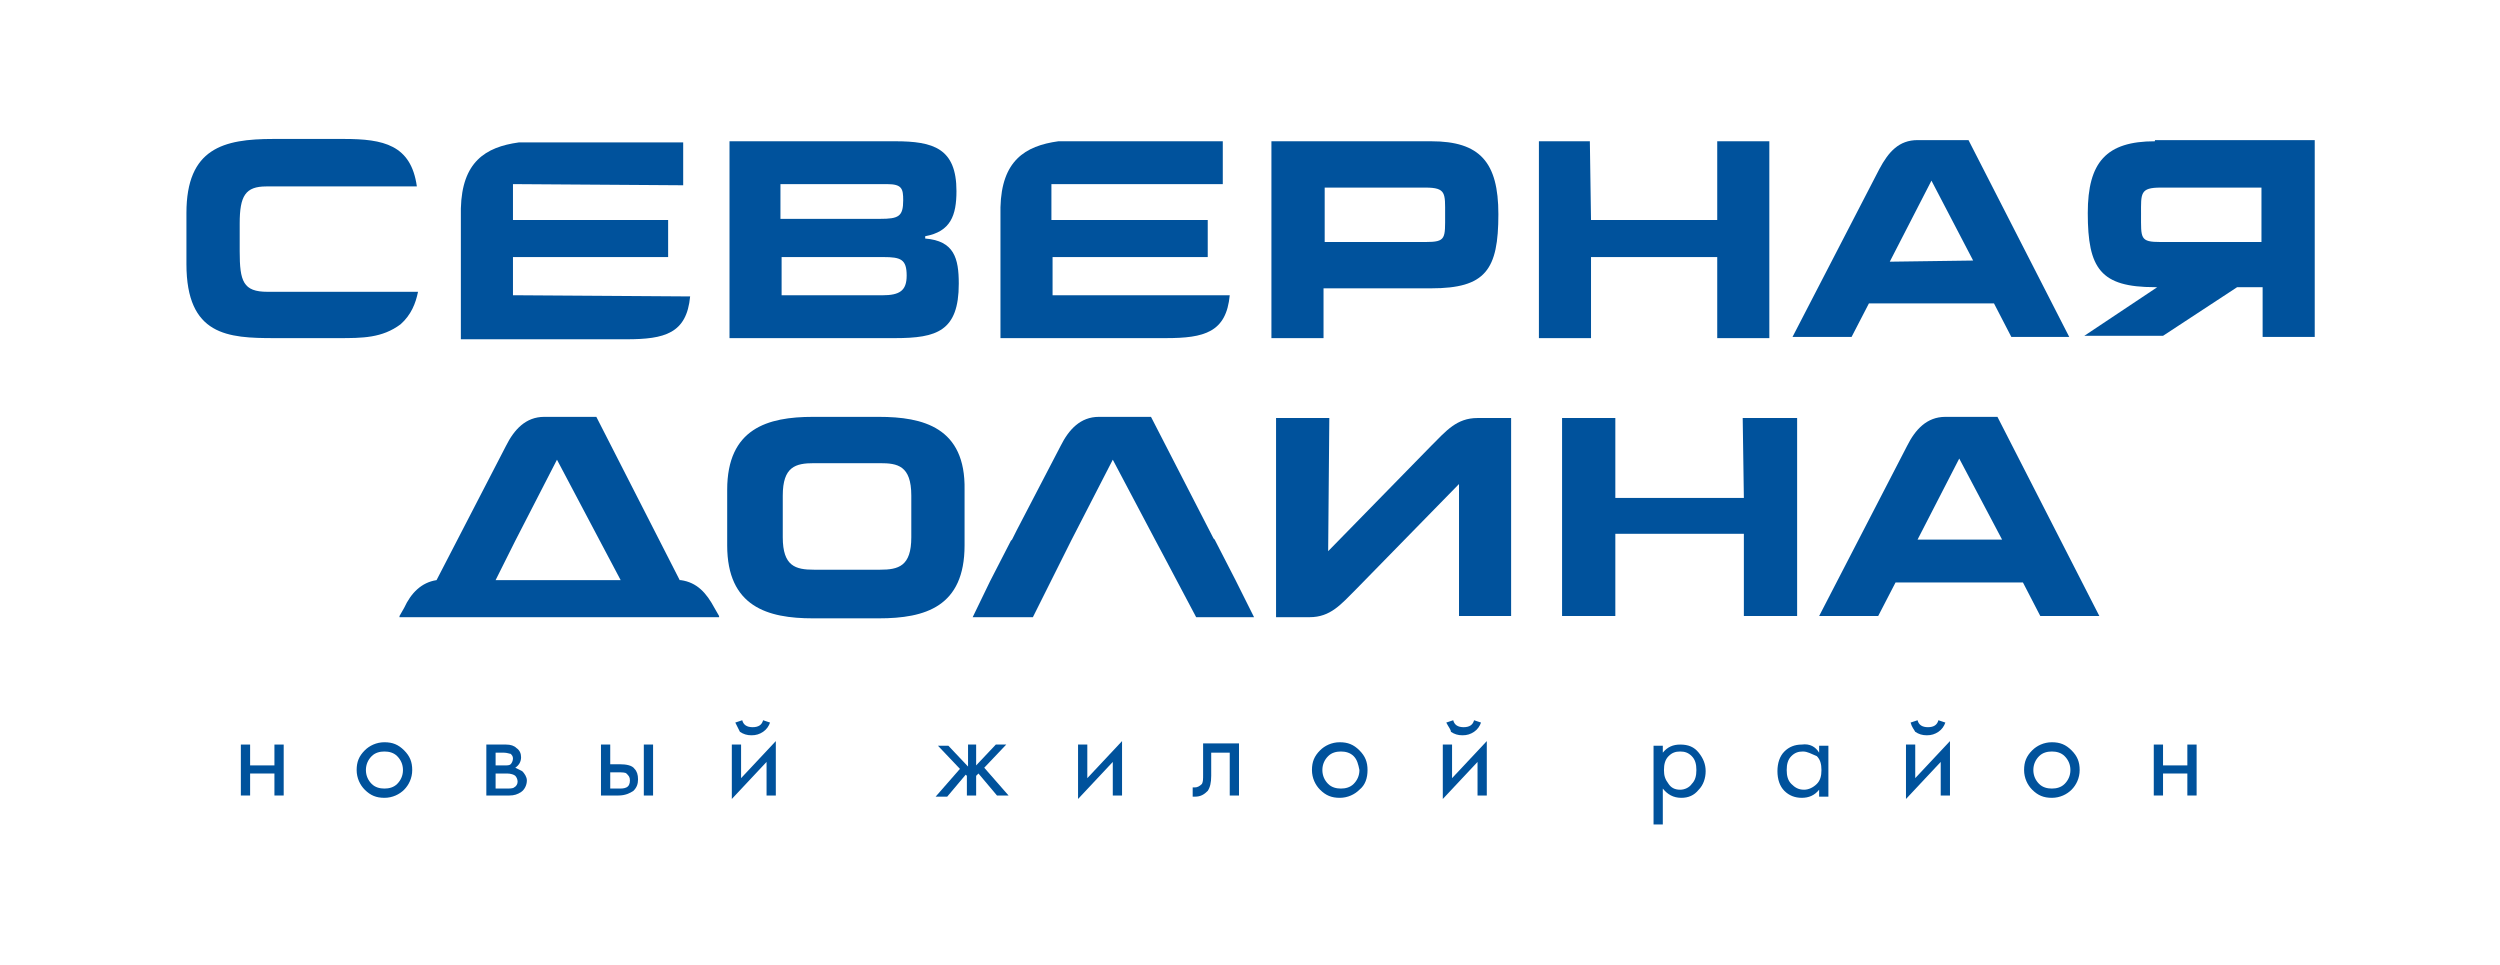
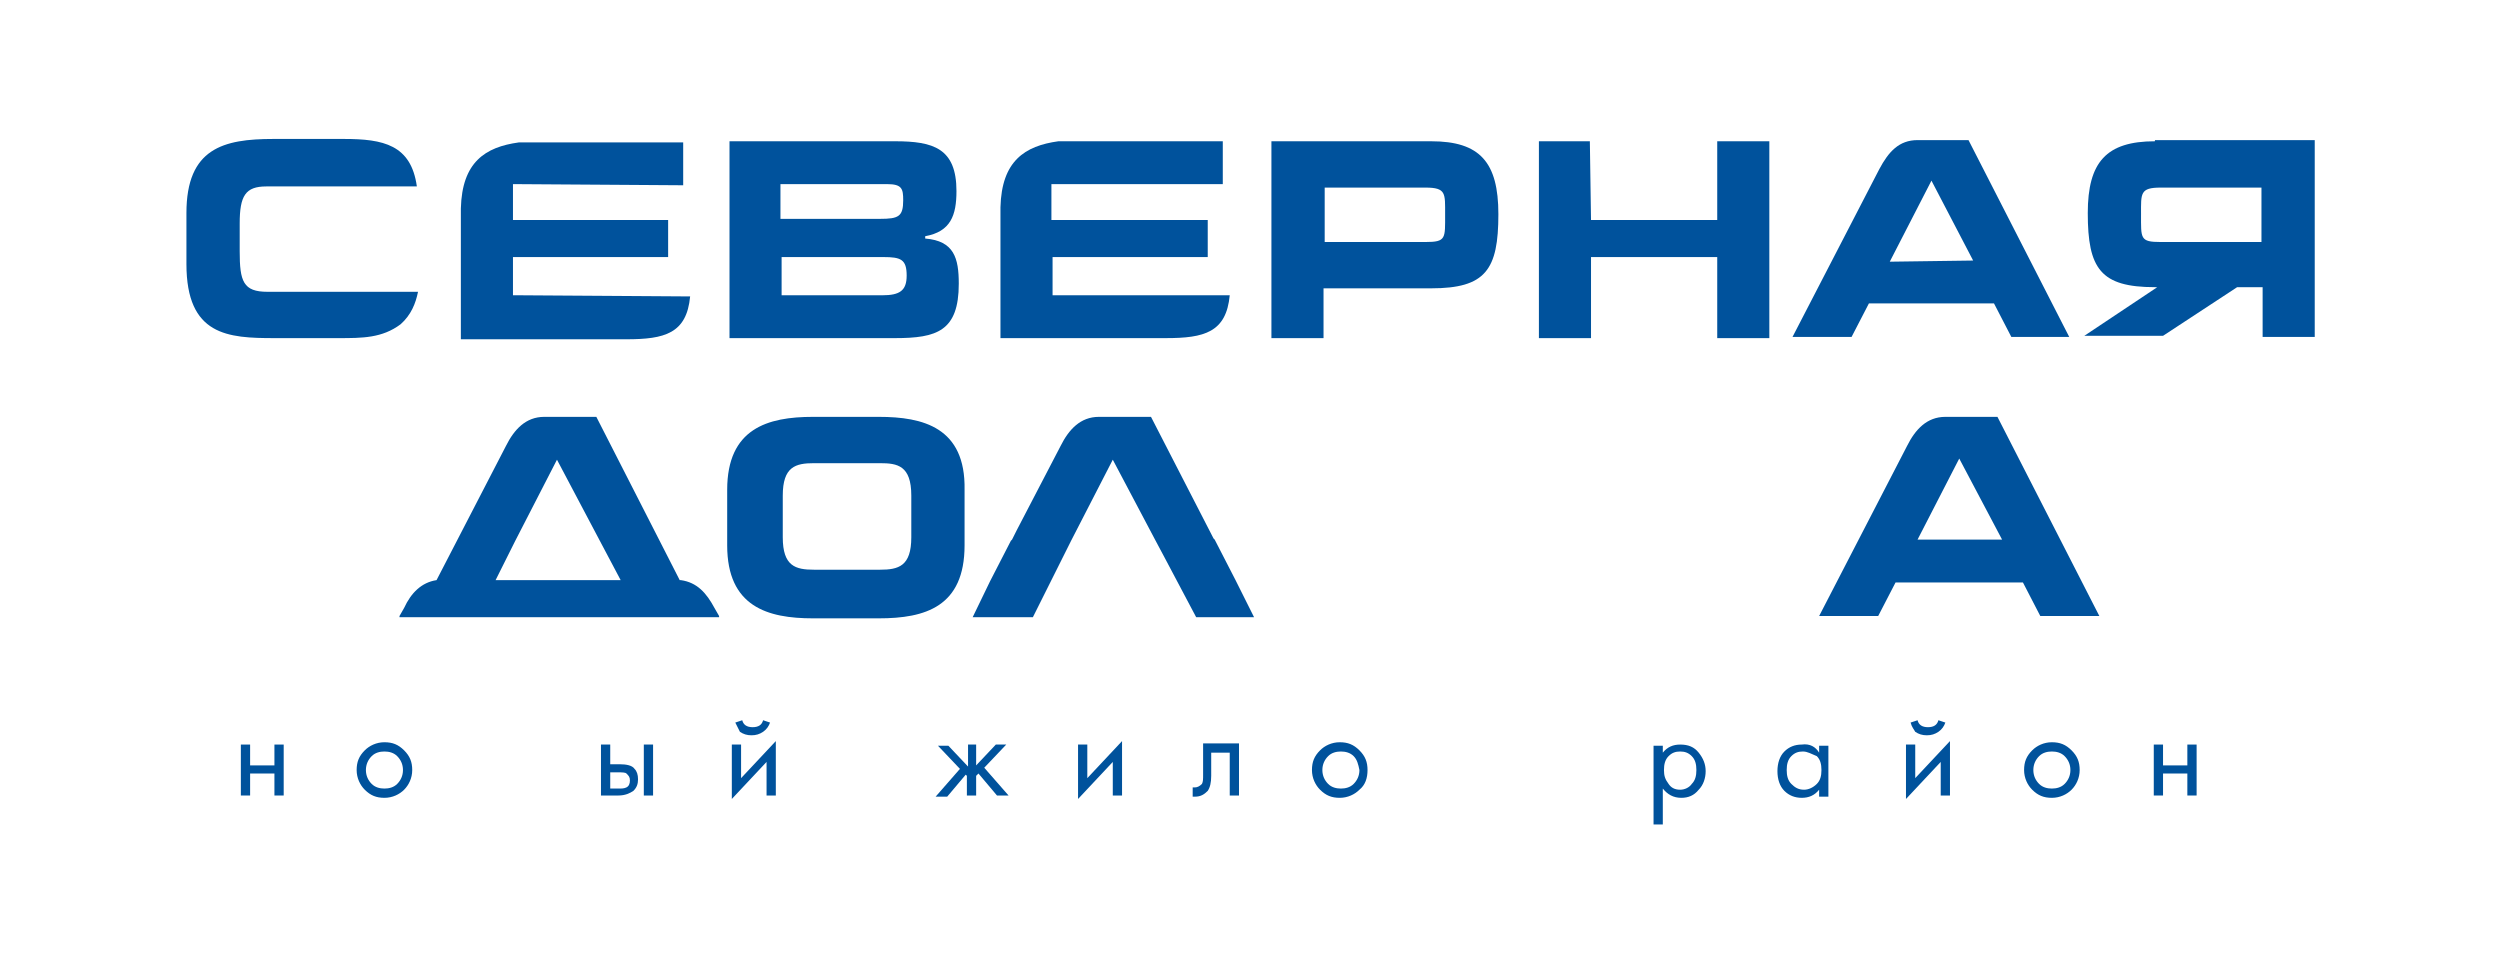
<svg xmlns="http://www.w3.org/2000/svg" x="0px" y="0px" viewBox="0 0 215.9 83.3" style="enable-background:new 0 0 215.9 83.3;" xml:space="preserve">
  <style type="text/css"> .st0{fill:#00529C;} </style>
  <g id="Layer_3">
    <g>
      <g>
        <path class="st0" d="M20.8,68.7v-4.4h0.8v1.8h2.1v-1.8h0.8v4.4h-0.8v-1.9h-2.1v1.9H20.8z" />
        <path class="st0" d="M34.9,68.2c-0.4,0.4-1,0.7-1.7,0.7s-1.2-0.2-1.7-0.7c-0.4-0.4-0.7-1-0.7-1.7c0-0.7,0.2-1.2,0.7-1.7 c0.4-0.4,1-0.7,1.7-0.7s1.2,0.2,1.7,0.7s0.7,1,0.7,1.7C35.6,67.2,35.3,67.8,34.9,68.2z M34.3,65.3c-0.3-0.3-0.7-0.4-1.1-0.4 s-0.8,0.1-1.1,0.4c-0.3,0.3-0.5,0.7-0.5,1.2c0,0.5,0.2,0.9,0.5,1.2c0.3,0.3,0.7,0.4,1.1,0.4c0.4,0,0.8-0.1,1.1-0.4 c0.3-0.3,0.5-0.7,0.5-1.2C34.8,66,34.6,65.6,34.3,65.3z" />
-         <path class="st0" d="M42,64.3h1.7c0.4,0,0.7,0.1,0.9,0.3c0.3,0.2,0.4,0.5,0.4,0.8c0,0.4-0.2,0.7-0.5,0.9c0.2,0.1,0.4,0.2,0.6,0.3 c0.2,0.2,0.4,0.5,0.4,0.8c0,0.4-0.2,0.8-0.5,1c-0.3,0.2-0.6,0.3-1,0.3H42V64.3z M42.8,66.1h0.8c0.2,0,0.4,0,0.5-0.1 c0.1-0.1,0.2-0.3,0.2-0.5c0-0.2-0.1-0.3-0.2-0.4C44,65.1,43.8,65,43.5,65h-0.7V66.1z M42.8,68.1h0.9c0.3,0,0.6,0,0.7-0.1 c0.2-0.1,0.3-0.3,0.3-0.5c0-0.2-0.1-0.4-0.2-0.5c-0.1-0.1-0.4-0.2-0.7-0.2h-1V68.1z" />
        <path class="st0" d="M51.9,68.7v-4.4h0.8V66h0.8c0.6,0,1.1,0.1,1.3,0.4c0.2,0.2,0.3,0.5,0.3,0.9c0,0.4-0.1,0.7-0.4,1 c-0.3,0.2-0.7,0.4-1.3,0.4H51.9z M52.7,68.1h0.7c0.3,0,0.5,0,0.7-0.1c0.2-0.1,0.3-0.3,0.3-0.6c0-0.3-0.1-0.4-0.3-0.6 c-0.1-0.1-0.4-0.1-0.7-0.1h-0.7V68.1z M55.6,68.7v-4.4h0.8v4.4H55.6z" />
        <path class="st0" d="M63.2,64.3h0.8v2.9l3-3.2v4.7h-0.8v-2.9l-3,3.2V64.3z M63.5,62.4l0.6-0.2c0.1,0.4,0.4,0.6,0.9,0.6 c0.5,0,0.8-0.2,0.9-0.6l0.6,0.2c-0.1,0.3-0.3,0.6-0.6,0.8c-0.3,0.2-0.6,0.3-1,0.3c-0.4,0-0.7-0.1-1-0.3 C63.8,63,63.7,62.8,63.5,62.4z" />
        <path class="st0" d="M83.5,64.3h0.8v1.8l1.7-1.8h0.9l-1.9,2l2.1,2.4h-1l-1.6-1.9L84.3,67v1.7h-0.8V67l-0.1-0.1l-1.6,1.9h-1 l2.1-2.4l-1.9-2h0.9l1.7,1.8V64.3z" />
        <path class="st0" d="M93.1,64.3h0.8v2.9l3-3.2v4.7h-0.8v-2.9l-3,3.2V64.3z" />
        <path class="st0" d="M107,64.3v4.4h-0.8V65h-1.6v2c0,0.6-0.1,1-0.3,1.3c-0.3,0.3-0.6,0.5-1.1,0.5c-0.1,0-0.1,0-0.2,0V68 c0.1,0,0.1,0,0.2,0c0.2,0,0.4-0.1,0.6-0.3c0.1-0.2,0.1-0.4,0.1-0.8v-2.7H107z" />
        <path class="st0" d="M117.4,68.2c-0.4,0.4-1,0.7-1.7,0.7s-1.2-0.2-1.7-0.7c-0.4-0.4-0.7-1-0.7-1.7c0-0.7,0.2-1.2,0.7-1.7 c0.4-0.4,1-0.7,1.7-0.7s1.2,0.2,1.7,0.7s0.7,1,0.7,1.7C118.1,67.2,117.9,67.8,117.4,68.2z M116.9,65.3c-0.3-0.3-0.7-0.4-1.1-0.4 s-0.8,0.1-1.1,0.4c-0.3,0.3-0.5,0.7-0.5,1.2c0,0.5,0.2,0.9,0.5,1.2c0.3,0.3,0.7,0.4,1.1,0.4c0.4,0,0.8-0.1,1.1-0.4 c0.3-0.3,0.5-0.7,0.5-1.2C117.3,66,117.2,65.6,116.9,65.3z" />
-         <path class="st0" d="M124.6,64.3h0.8v2.9l3-3.2v4.7h-0.8v-2.9l-3,3.2V64.3z M124.9,62.4l0.6-0.2c0.1,0.4,0.4,0.6,0.9,0.6 c0.5,0,0.8-0.2,0.9-0.6l0.6,0.2c-0.1,0.3-0.3,0.6-0.6,0.8c-0.3,0.2-0.6,0.3-1,0.3c-0.4,0-0.7-0.1-1-0.3 C125.3,63,125.1,62.8,124.9,62.4z" />
        <path class="st0" d="M143.6,68.1v3.1h-0.8v-6.8h0.8V65c0.4-0.5,0.9-0.7,1.5-0.7c0.7,0,1.2,0.2,1.6,0.7c0.4,0.5,0.6,1,0.6,1.6 c0,0.6-0.2,1.2-0.6,1.6c-0.4,0.5-0.9,0.7-1.5,0.7C144.5,68.9,144,68.6,143.6,68.1z M145.1,68.2c0.4,0,0.8-0.2,1-0.5 c0.3-0.3,0.4-0.7,0.4-1.2c0-0.5-0.1-0.9-0.4-1.2s-0.6-0.4-1-0.4s-0.7,0.1-1,0.4s-0.4,0.7-0.4,1.2c0,0.5,0.1,0.8,0.4,1.2 C144.3,68,144.6,68.2,145.1,68.2z" />
        <path class="st0" d="M157.1,65v-0.6h0.8v4.4h-0.8v-0.6c-0.4,0.5-0.9,0.7-1.5,0.7c-0.6,0-1.1-0.2-1.5-0.6c-0.4-0.4-0.6-1-0.6-1.7 c0-0.7,0.2-1.3,0.6-1.7c0.4-0.4,0.9-0.6,1.5-0.6C156.3,64.2,156.8,64.5,157.1,65z M155.7,64.9c-0.4,0-0.7,0.1-1,0.4 c-0.3,0.3-0.4,0.7-0.4,1.2c0,0.5,0.1,0.9,0.4,1.2s0.6,0.5,1.1,0.5c0.4,0,0.8-0.2,1.1-0.5c0.3-0.3,0.4-0.7,0.4-1.2 c0-0.5-0.1-0.9-0.4-1.2C156.4,65.1,156.1,64.9,155.7,64.9z" />
        <path class="st0" d="M164.6,64.3h0.8v2.9l3-3.2v4.7h-0.8v-2.9l-3,3.2V64.3z M165,62.4l0.6-0.2c0.1,0.4,0.4,0.6,0.9,0.6 c0.5,0,0.8-0.2,0.9-0.6l0.6,0.2c-0.1,0.3-0.3,0.6-0.6,0.8c-0.3,0.2-0.6,0.3-1,0.3c-0.4,0-0.7-0.1-1-0.3 C165.3,63,165.1,62.8,165,62.4z" />
        <path class="st0" d="M178.9,68.2c-0.4,0.4-1,0.7-1.7,0.7s-1.2-0.2-1.7-0.7c-0.4-0.4-0.7-1-0.7-1.7c0-0.7,0.2-1.2,0.7-1.7 c0.4-0.4,1-0.7,1.7-0.7s1.2,0.2,1.7,0.7s0.7,1,0.7,1.7C179.6,67.2,179.3,67.8,178.9,68.2z M178.3,65.3c-0.3-0.3-0.7-0.4-1.1-0.4 s-0.8,0.1-1.1,0.4c-0.3,0.3-0.5,0.7-0.5,1.2c0,0.5,0.2,0.9,0.5,1.2c0.3,0.3,0.7,0.4,1.1,0.4c0.4,0,0.8-0.1,1.1-0.4 c0.3-0.3,0.5-0.7,0.5-1.2C178.8,66,178.6,65.6,178.3,65.3z" />
        <path class="st0" d="M186,68.7v-4.4h0.8v1.8h2.1v-1.8h0.8v4.4h-0.8v-1.9h-2.1v1.9H186z" />
      </g>
      <g>
        <g>
          <path class="st0" d="M75.9,36h-5.7c-3.9,0-7.4,1-7.4,6.3v4.8c0,5.3,3.5,6.3,7.4,6.3h5.7c4,0,7.4-1,7.4-6.3v-4.8 C83.4,36.9,79.7,36,75.9,36z M78.7,46.4c0,2.5-1.1,2.8-2.7,2.8h-5.7c-1.6,0-2.7-0.3-2.7-2.8v-3.6c0-2.5,1.1-2.8,2.7-2.8h5.7 c1.5,0,2.7,0.2,2.7,2.8V46.4z" />
-           <path class="st0" d="M123.6,38.5l-8.9,9.1l0.1-11.5h-4.6v17.2h2.9c1.8,0,2.7-1.1,4-2.4l8.9-9.1L126,53.2h4.5V36.1h-2.9 C125.8,36.1,124.9,37.2,123.6,38.5z" />
          <path class="st0" d="M168,36c-1.6,0-2.6,1.1-3.3,2.5l-7.6,14.7h5.1l1.5-2.9h11l1.5,2.9h5.1L172.5,36H168z M165.6,46.6l3.6-7 l3.7,7L165.6,46.6z" />
-           <polygon class="st0" points="150.5,36.1 150.6,43 139.5,43 139.5,36.1 134.9,36.1 134.9,53.2 139.5,53.2 139.5,46.1 150.6,46.1 150.6,53.2 155.2,53.2 155.2,36.1 " />
          <path class="st0" d="M61.7,52.5c-0.7-1.3-1.5-2.2-2.9-2.4h-0.1L51.5,36H47c-1.6,0-2.6,1.1-3.3,2.5l-6,11.6 c-1.3,0.2-2.2,1.1-2.8,2.4l-0.4,0.7v0.1h27.6v-0.1L61.7,52.5z M42.8,50.1l1.7-3.4h0l3.6-7l3.7,7h0l1.8,3.4H42.8z" />
          <path class="st0" d="M106.7,50.1L106.7,50.1l-1.8-3.5l-0.1-0.1v0L99.4,36h-4.5c-1.6,0-2.6,1.1-3.3,2.5l-3.8,7.3h0l-0.4,0.8l0,0 l-0.1,0.1l-1.8,3.5h0L84,53.3h3.7l0.1,0l0.7,0H89l0,0l0.2,0l3.3-6.6h0l3.6-7l3.7,7h0l0.8,1.5l2.7,5.1h5L106.7,50.1z" />
        </g>
        <g>
          <path class="st0" d="M123.6,12.2h-13.8v17h4.5v-4.3h9.3c4.7,0,5.8-1.6,5.8-6.4C129.4,14,127.8,12.2,123.6,12.2z M123.1,20.9 h-8.7v-4.7h8.7c1.8,0,1.7,0.5,1.7,2.3C124.8,20.6,124.9,20.9,123.1,20.9z" />
          <path class="st0" d="M165.6,12.1c-1.6,0-2.5,1-3.3,2.5l-7.5,14.5h5.1l1.5-2.9h10.8l1.5,2.9h5l-8.7-17H165.6z M163.2,22.6l3.6-7 l3.6,6.9L163.2,22.6z" />
          <path class="st0" d="M20.7,21.7v-2.4c0-2.4,0.5-3.2,2.3-3.2H36c-0.5-3.6-2.9-4.1-6.3-4.1h-6.1c-4.3,0-7.5,0.8-7.5,6.4v4.4 c0,6.2,3.6,6.4,7.6,6.4h5.5c2.1,0,3.8,0,5.4-1.2c0.9-0.8,1.3-1.8,1.5-2.8H23.1C21,25.2,20.7,24.3,20.7,21.7z" />
          <path class="st0" d="M79.9,20.6v-0.2c2.2-0.4,2.7-1.8,2.7-3.9c0-3.7-2-4.3-5.3-4.3H63v17h14.3c3.6,0,5.5-0.6,5.5-4.7 C82.8,22.3,82.4,20.8,79.9,20.6z M67.5,15.9h9.1c1.3,0,1.4,0.4,1.4,1.4c0,1.4-0.4,1.6-2,1.6h-8.6V15.9z M76.2,25.5h-8.7v-3.3 h8.8c1.5,0,2,0.2,2,1.6C78.3,25.1,77.7,25.5,76.2,25.5z" />
          <polygon class="st0" points="148.3,12.2 148.3,19 137.4,19 137.3,12.2 132.9,12.2 132.9,29.2 137.4,29.2 137.4,22.2 148.3,22.2 148.3,29.2 152.8,29.2 152.8,12.2 " />
          <path class="st0" d="M186.1,12.2c-4.2,0-5.8,1.8-5.8,6.2c0,4.8,1.1,6.4,5.8,6.4h0.2l-6.3,4.2h6.8l6.4-4.2h2.2v4.3h4.5v-17H186.1 z M195.3,20.9h-8.7c-1.8,0-1.7-0.3-1.7-2.4c0-1.8-0.1-2.3,1.7-2.3h8.7V20.9z" />
          <path class="st0" d="M44.9,25.5L44.9,25.5l-0.6,0v-3.3l13.4,0V19l-13.2,0l0,0h-0.2v-3.1h0.1L59,16v-3.7c0,0,0,0,0,0l-14.1,0l0,0 h-0.1c-2.9,0.4-4.9,1.7-5,5.7l0,0v0.5c0,0,0,0.1,0,0.1l0,10.7l14.1,0l0,0h0.2c3.3,0,5.2-0.5,5.5-3.7L44.9,25.5z" />
          <path class="st0" d="M91.5,25.5L91.5,25.5l-0.6,0v-3.3l13.4,0V19L91,19l0,0h-0.2v-3.1h0.1l14.7,0v-3.7c0,0,0,0,0,0l-14.1,0l0,0 h-0.1c-2.9,0.4-4.9,1.7-5,5.7l0,0v0.5c0,0,0,0.1,0,0.1l0,10.7l14.1,0l0,0h0.2c3.3,0,5.2-0.5,5.5-3.7L91.5,25.5z" />
        </g>
      </g>
    </g>
  </g>
  <g id="Layer_4"> </g>
</svg>